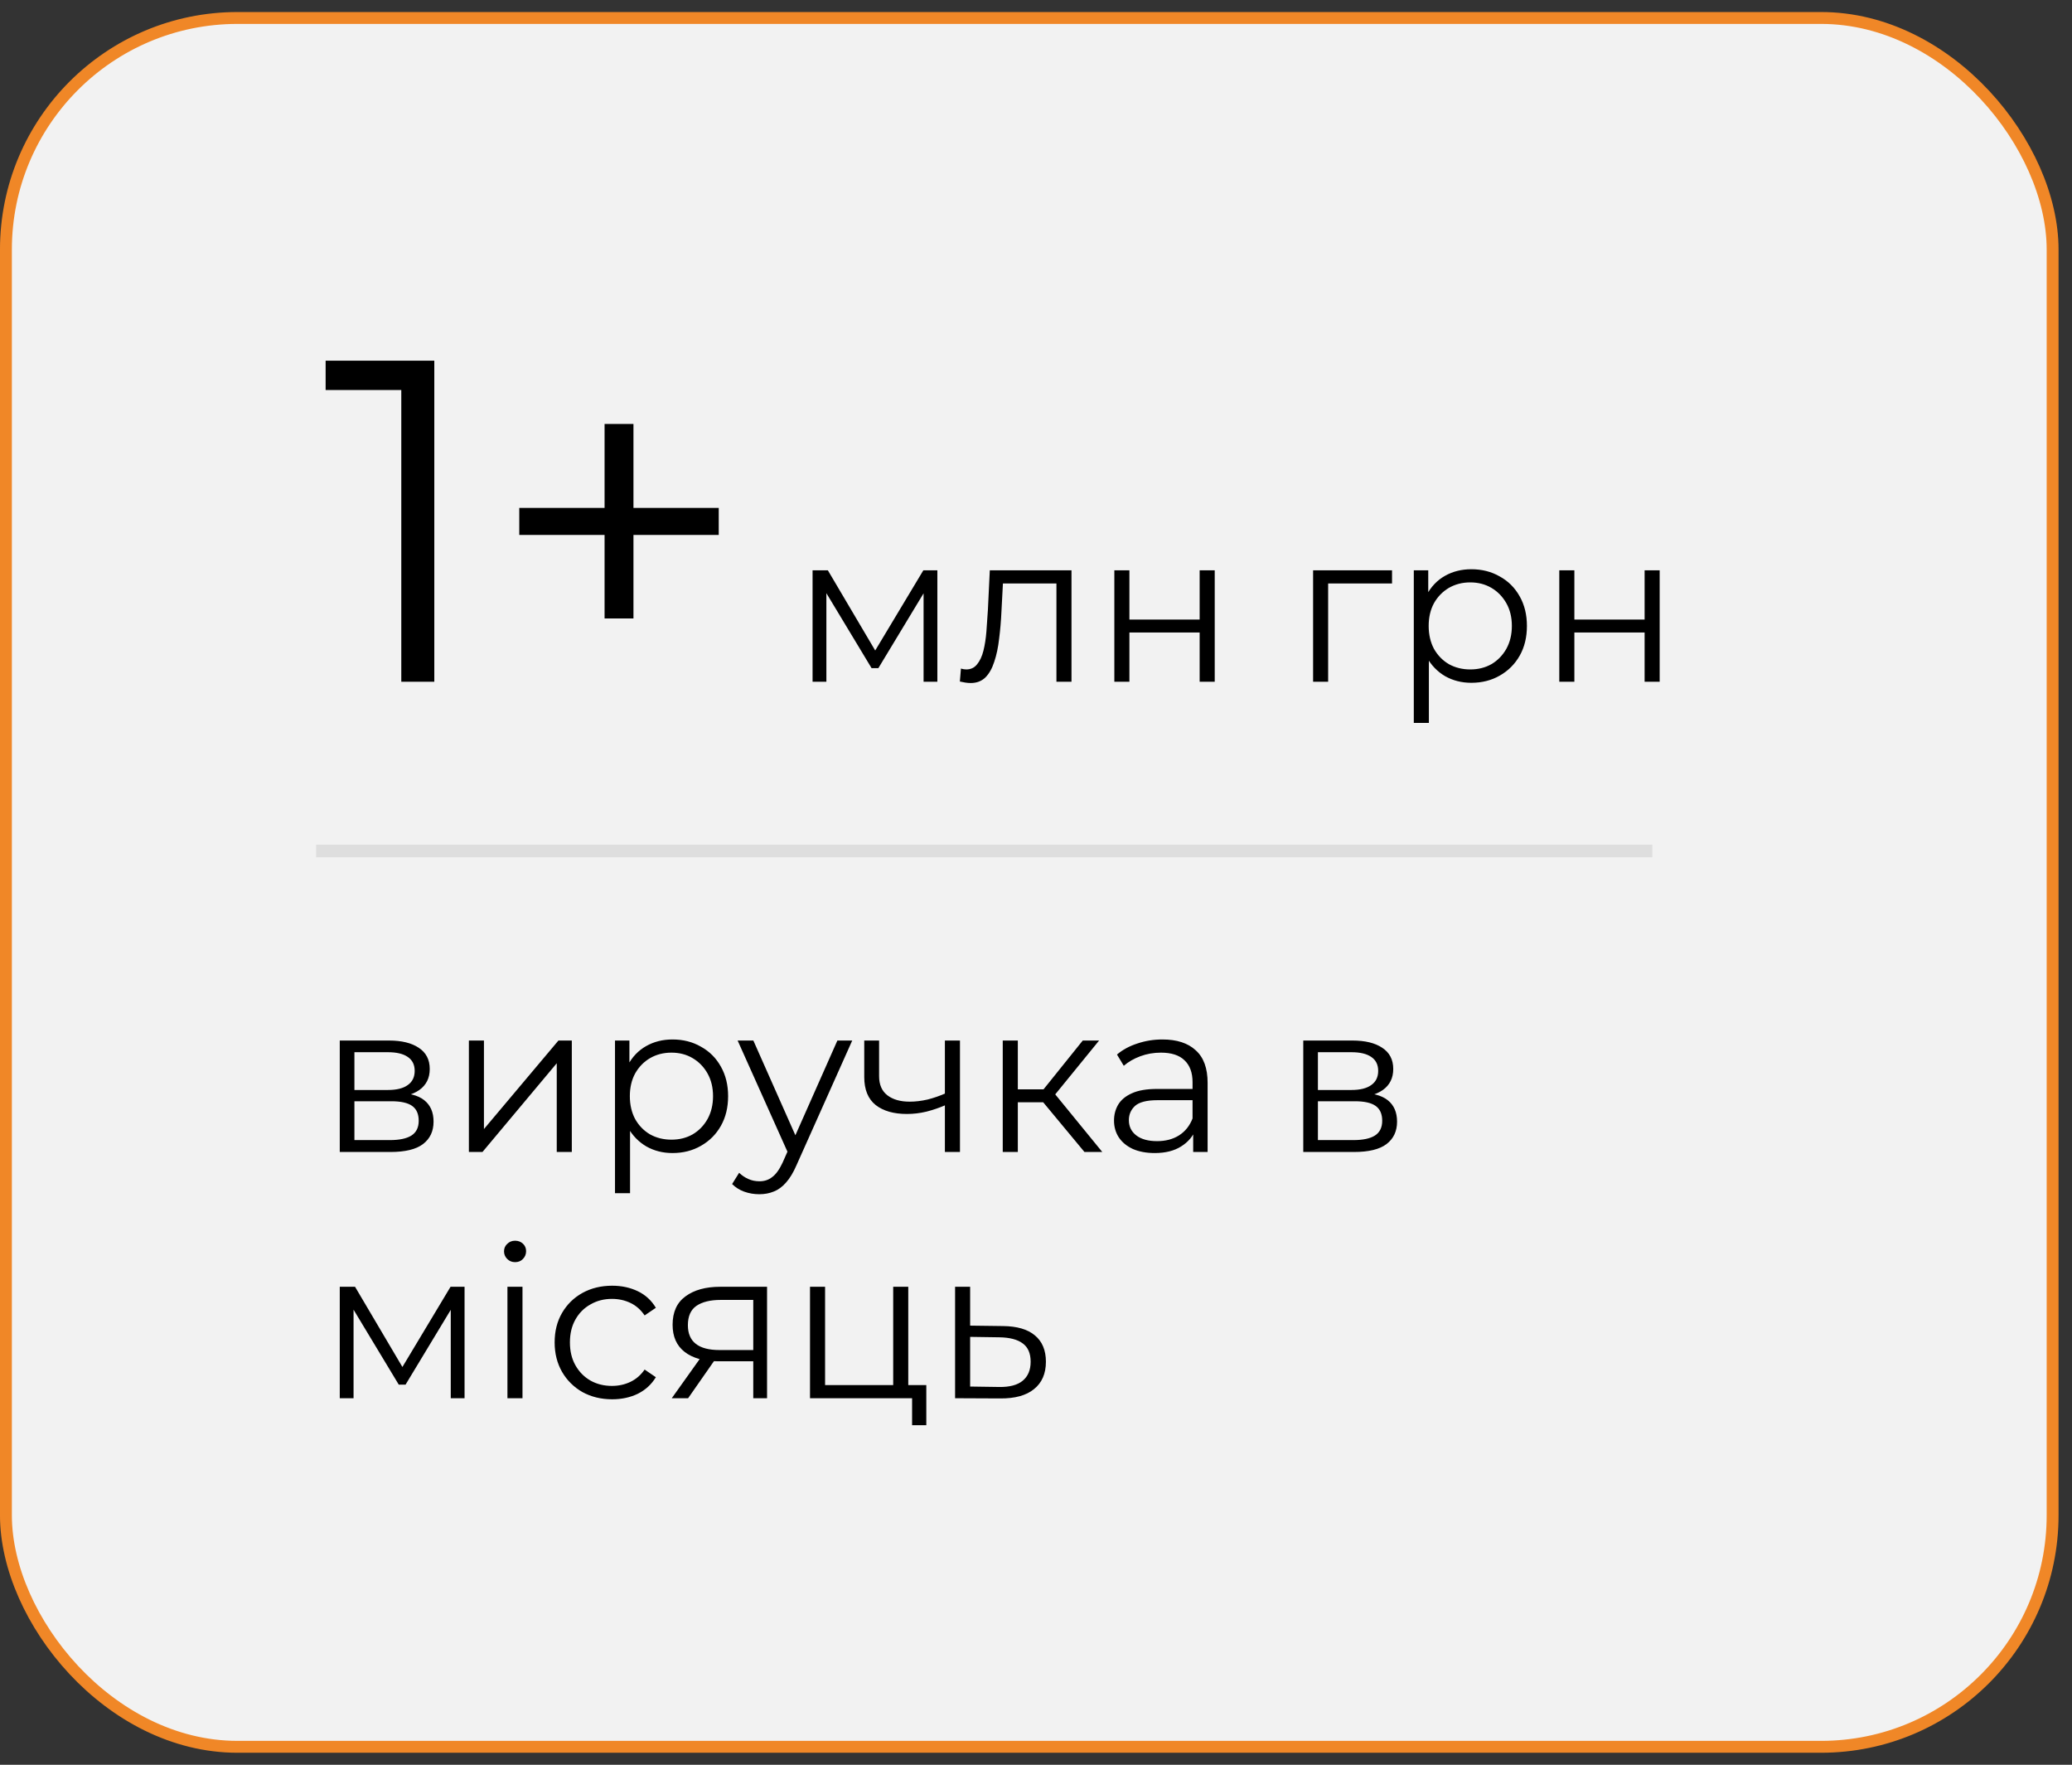
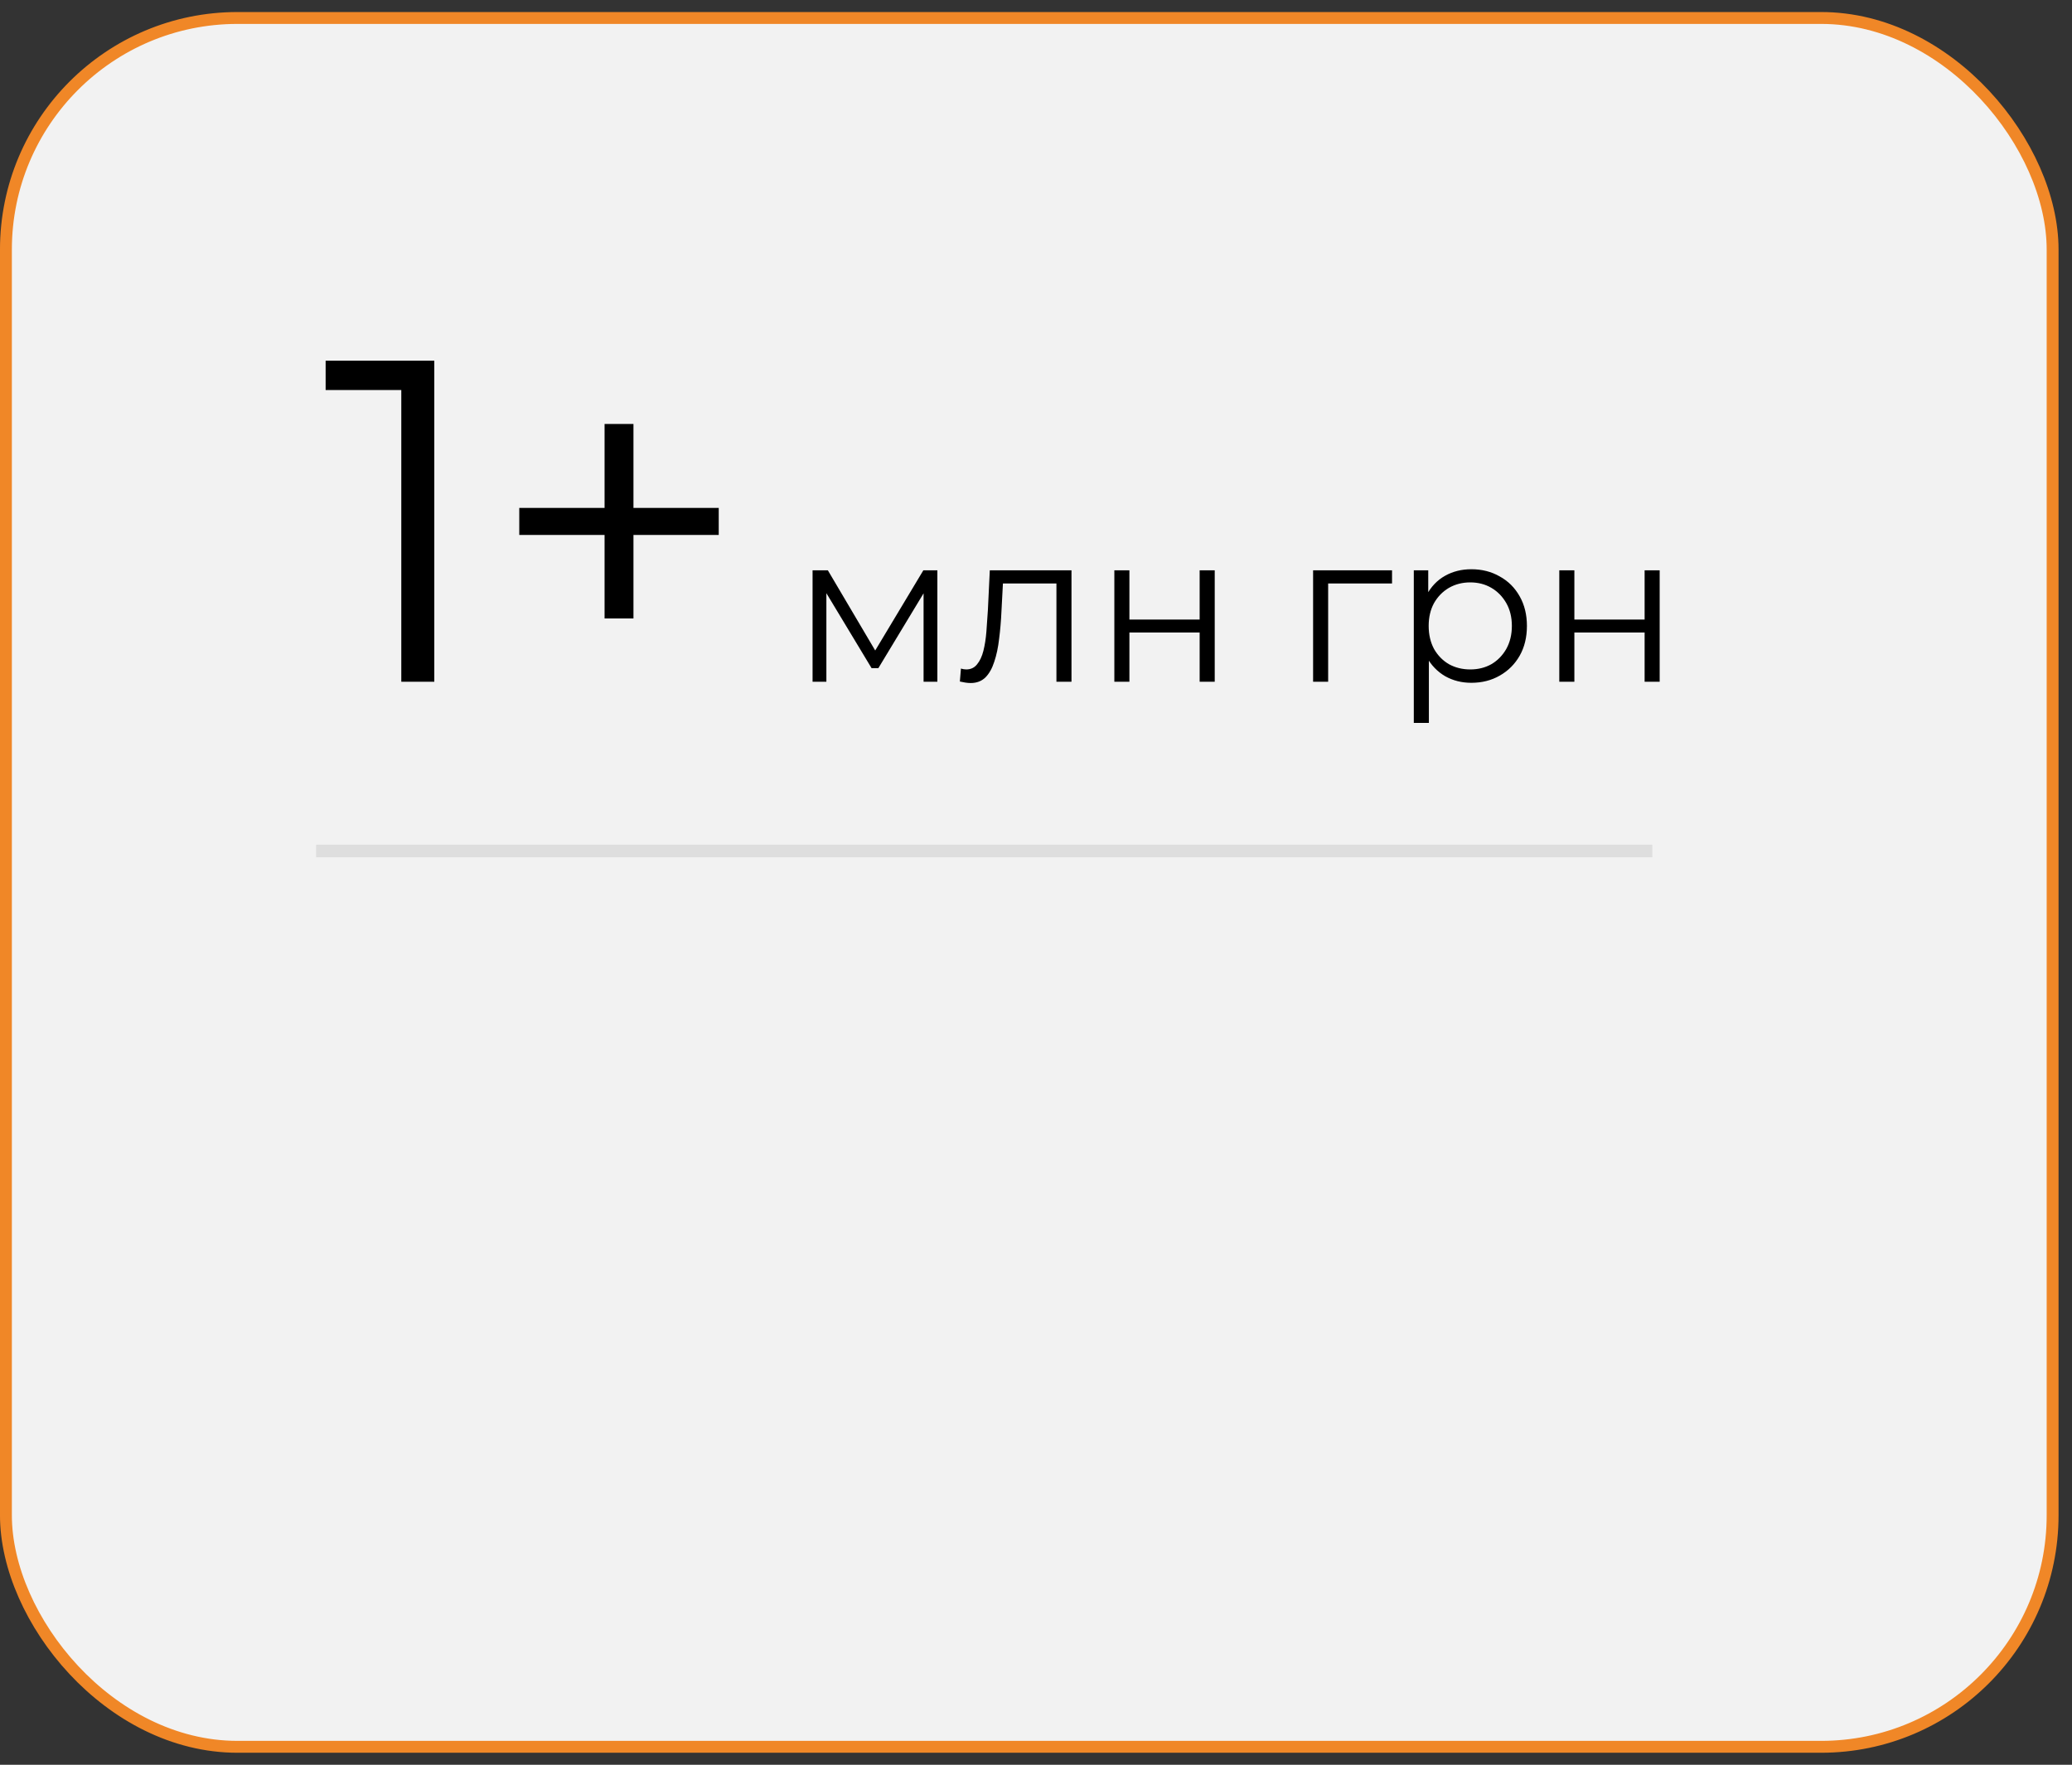
<svg xmlns="http://www.w3.org/2000/svg" width="101" height="86" viewBox="0 0 101 86" fill="none">
  <rect x="0" y="0" width="101" height="86" fill="#333333" stroke="none" />
  <rect x="0.289" y="0.876" width="99.766" height="84.249" rx="11.284" fill="#F2F2F2" stroke="#F08727" stroke-width="0.579" />
-   <path d="M16.562 56.138V50.707H18.962C19.576 50.707 20.058 50.824 20.41 51.059C20.769 51.293 20.948 51.638 20.948 52.093C20.948 52.535 20.779 52.876 20.441 53.117C20.103 53.352 19.659 53.469 19.107 53.469L19.252 53.252C19.9 53.252 20.376 53.372 20.679 53.614C20.983 53.855 21.134 54.203 21.134 54.659C21.134 55.128 20.962 55.493 20.617 55.755C20.279 56.01 19.752 56.138 19.034 56.138H16.562ZM17.276 55.559H19.003C19.465 55.559 19.814 55.486 20.048 55.341C20.29 55.19 20.41 54.948 20.41 54.617C20.41 54.286 20.303 54.045 20.09 53.893C19.876 53.741 19.538 53.666 19.076 53.666H17.276V55.559ZM17.276 53.117H18.91C19.331 53.117 19.652 53.038 19.872 52.879C20.1 52.721 20.214 52.49 20.214 52.186C20.214 51.883 20.1 51.655 19.872 51.504C19.652 51.352 19.331 51.276 18.91 51.276H17.276V53.117ZM22.856 56.138V50.707H23.59V55.021L27.221 50.707H27.873V56.138H27.139V51.814L23.518 56.138H22.856ZM32.781 56.19C32.312 56.19 31.888 56.083 31.509 55.869C31.13 55.648 30.826 55.334 30.599 54.928C30.378 54.514 30.267 54.01 30.267 53.417C30.267 52.824 30.378 52.324 30.599 51.917C30.819 51.504 31.119 51.19 31.499 50.976C31.878 50.762 32.306 50.655 32.781 50.655C33.299 50.655 33.761 50.772 34.167 51.007C34.581 51.234 34.906 51.559 35.14 51.979C35.374 52.393 35.492 52.872 35.492 53.417C35.492 53.969 35.374 54.452 35.14 54.865C34.906 55.279 34.581 55.603 34.167 55.838C33.761 56.072 33.299 56.19 32.781 56.19ZM29.978 58.145V50.707H30.681V52.341L30.609 53.428L30.712 54.524V58.145H29.978ZM32.73 55.538C33.116 55.538 33.461 55.452 33.764 55.279C34.068 55.1 34.309 54.852 34.488 54.535C34.667 54.21 34.757 53.838 34.757 53.417C34.757 52.997 34.667 52.628 34.488 52.31C34.309 51.993 34.068 51.745 33.764 51.566C33.461 51.386 33.116 51.297 32.73 51.297C32.343 51.297 31.995 51.386 31.685 51.566C31.381 51.745 31.14 51.993 30.961 52.31C30.788 52.628 30.702 52.997 30.702 53.417C30.702 53.838 30.788 54.21 30.961 54.535C31.14 54.852 31.381 55.1 31.685 55.279C31.995 55.452 32.343 55.538 32.73 55.538ZM37.011 58.197C36.756 58.197 36.511 58.155 36.277 58.072C36.049 57.99 35.853 57.865 35.687 57.7L36.029 57.152C36.166 57.283 36.315 57.383 36.473 57.452C36.639 57.528 36.822 57.566 37.022 57.566C37.263 57.566 37.47 57.497 37.642 57.359C37.822 57.228 37.991 56.993 38.149 56.655L38.501 55.859L38.584 55.745L40.818 50.707H41.542L38.822 56.79C38.67 57.141 38.501 57.421 38.315 57.628C38.135 57.834 37.939 57.979 37.725 58.062C37.511 58.152 37.273 58.197 37.011 58.197ZM38.46 56.293L35.956 50.707H36.722L38.935 55.693L38.46 56.293ZM46.121 53.841C45.804 53.979 45.483 54.09 45.159 54.172C44.842 54.248 44.525 54.286 44.207 54.286C43.566 54.286 43.059 54.141 42.687 53.852C42.314 53.555 42.128 53.1 42.128 52.486V50.707H42.852V52.445C42.852 52.859 42.987 53.169 43.256 53.376C43.525 53.583 43.887 53.686 44.342 53.686C44.618 53.686 44.907 53.652 45.211 53.583C45.514 53.507 45.821 53.4 46.132 53.262L46.121 53.841ZM46.059 56.138V50.707H46.794V56.138H46.059ZM52.862 56.138L50.628 53.448L51.238 53.086L53.731 56.138H52.862ZM48.879 56.138V50.707H49.614V56.138H48.879ZM49.386 53.717V53.086H51.135V53.717H49.386ZM51.3 53.5L50.617 53.397L52.779 50.707H53.576L51.3 53.5ZM58.162 56.138V54.938L58.131 54.741V52.734C58.131 52.272 58 51.917 57.738 51.669C57.482 51.421 57.1 51.297 56.589 51.297C56.238 51.297 55.903 51.355 55.586 51.472C55.269 51.59 55 51.745 54.779 51.938L54.448 51.39C54.724 51.155 55.055 50.976 55.441 50.852C55.827 50.721 56.234 50.655 56.662 50.655C57.365 50.655 57.907 50.831 58.286 51.183C58.672 51.528 58.865 52.055 58.865 52.766V56.138H58.162ZM56.289 56.19C55.882 56.19 55.527 56.124 55.224 55.993C54.927 55.855 54.7 55.669 54.541 55.434C54.382 55.193 54.303 54.917 54.303 54.607C54.303 54.324 54.369 54.069 54.5 53.841C54.638 53.607 54.858 53.421 55.162 53.283C55.472 53.138 55.886 53.066 56.403 53.066H58.276V53.614H56.424C55.9 53.614 55.534 53.707 55.327 53.893C55.127 54.079 55.027 54.31 55.027 54.586C55.027 54.897 55.148 55.145 55.389 55.331C55.631 55.517 55.969 55.61 56.403 55.61C56.817 55.61 57.172 55.517 57.469 55.331C57.772 55.138 57.993 54.862 58.131 54.504L58.296 55.01C58.158 55.369 57.917 55.655 57.572 55.869C57.234 56.083 56.806 56.19 56.289 56.19ZM63.528 56.138V50.707H65.928C66.542 50.707 67.024 50.824 67.376 51.059C67.735 51.293 67.914 51.638 67.914 52.093C67.914 52.535 67.745 52.876 67.407 53.117C67.069 53.352 66.624 53.469 66.073 53.469L66.218 53.252C66.866 53.252 67.342 53.372 67.645 53.614C67.948 53.855 68.1 54.203 68.1 54.659C68.1 55.128 67.928 55.493 67.583 55.755C67.245 56.01 66.718 56.138 66 56.138H63.528ZM64.242 55.559H65.969C66.431 55.559 66.78 55.486 67.014 55.341C67.255 55.19 67.376 54.948 67.376 54.617C67.376 54.286 67.269 54.045 67.055 53.893C66.842 53.741 66.504 53.666 66.042 53.666H64.242V55.559ZM64.242 53.117H65.876C66.297 53.117 66.618 53.038 66.838 52.879C67.066 52.721 67.18 52.49 67.18 52.186C67.18 51.883 67.066 51.655 66.838 51.504C66.618 51.352 66.297 51.276 65.876 51.276H64.242V53.117ZM16.562 68.138V62.707H17.307L19.769 66.876H19.459L21.962 62.707H22.645V68.138H21.972V63.545L22.107 63.607L19.769 67.476H19.438L17.079 63.566L17.234 63.535V68.138H16.562ZM24.735 68.138V62.707H25.469V68.138H24.735ZM25.107 61.507C24.955 61.507 24.828 61.455 24.724 61.352C24.621 61.248 24.569 61.124 24.569 60.979C24.569 60.834 24.621 60.714 24.724 60.617C24.828 60.514 24.955 60.462 25.107 60.462C25.259 60.462 25.387 60.51 25.49 60.607C25.593 60.703 25.645 60.824 25.645 60.969C25.645 61.121 25.593 61.248 25.49 61.352C25.393 61.455 25.266 61.507 25.107 61.507ZM29.839 68.19C29.301 68.19 28.819 68.072 28.391 67.838C27.97 67.597 27.639 67.269 27.398 66.855C27.157 66.434 27.036 65.955 27.036 65.417C27.036 64.872 27.157 64.393 27.398 63.979C27.639 63.566 27.97 63.241 28.391 63.007C28.819 62.772 29.301 62.655 29.839 62.655C30.301 62.655 30.719 62.745 31.091 62.924C31.463 63.103 31.756 63.372 31.97 63.731L31.422 64.103C31.236 63.828 31.005 63.624 30.729 63.493C30.453 63.362 30.153 63.297 29.829 63.297C29.443 63.297 29.094 63.386 28.784 63.566C28.474 63.738 28.229 63.983 28.05 64.3C27.87 64.617 27.781 64.99 27.781 65.417C27.781 65.845 27.87 66.217 28.05 66.534C28.229 66.852 28.474 67.1 28.784 67.279C29.094 67.452 29.443 67.538 29.829 67.538C30.153 67.538 30.453 67.472 30.729 67.341C31.005 67.21 31.236 67.01 31.422 66.741L31.97 67.114C31.756 67.466 31.463 67.734 31.091 67.921C30.719 68.1 30.301 68.19 29.839 68.19ZM36.718 68.138V66.183L36.852 66.338H35.011C34.314 66.338 33.769 66.186 33.376 65.883C32.983 65.579 32.786 65.138 32.786 64.559C32.786 63.938 32.997 63.476 33.417 63.172C33.838 62.862 34.4 62.707 35.104 62.707H37.39V68.138H36.718ZM32.745 68.138L34.235 66.048H35L33.542 68.138H32.745ZM36.718 65.966V63.131L36.852 63.348H35.124C34.621 63.348 34.228 63.445 33.945 63.638C33.669 63.831 33.531 64.145 33.531 64.579C33.531 65.386 34.045 65.79 35.073 65.79H36.852L36.718 65.966ZM39.484 68.138V62.707H40.219V67.497H43.539V62.707H44.274V68.138H39.484ZM44.46 69.452V68.076L44.646 68.138H43.539V67.497H45.153V69.452H44.46ZM48.894 64.621C49.577 64.628 50.094 64.779 50.446 65.076C50.804 65.372 50.983 65.8 50.983 66.359C50.983 66.938 50.79 67.383 50.404 67.693C50.025 68.004 49.473 68.155 48.749 68.148L46.556 68.138V62.707H47.29V64.6L48.894 64.621ZM48.708 67.59C49.211 67.597 49.59 67.497 49.846 67.29C50.108 67.076 50.239 66.766 50.239 66.359C50.239 65.952 50.111 65.655 49.856 65.469C49.601 65.276 49.218 65.176 48.708 65.169L47.29 65.148V67.569L48.708 67.59Z" fill="black" />
  <path d="M19.561 33.223V18.247L20.276 19.007H15.873V17.576H21.17V33.223H19.561ZM29.47 30.138V20.661H30.878V30.138H29.47ZM25.312 26.07V24.751H35.035V26.07H25.312ZM39.609 33.223V27.792H40.354L42.816 31.96H42.506L45.009 27.792H45.692V33.223H45.02V28.63L45.154 28.692L42.816 32.56H42.485L40.127 28.65L40.282 28.619V33.223H39.609ZM46.789 33.212L46.841 32.581C46.889 32.588 46.934 32.599 46.975 32.612C47.024 32.619 47.065 32.623 47.099 32.623C47.32 32.623 47.496 32.54 47.627 32.374C47.765 32.209 47.868 31.988 47.937 31.712C48.006 31.436 48.055 31.126 48.082 30.781C48.11 30.43 48.134 30.078 48.155 29.726L48.248 27.792H52.23V33.223H51.496V28.216L51.682 28.433H48.724L48.9 28.205L48.817 29.778C48.796 30.247 48.758 30.695 48.703 31.123C48.655 31.55 48.575 31.926 48.465 32.25C48.361 32.574 48.217 32.83 48.031 33.016C47.844 33.195 47.606 33.285 47.317 33.285C47.234 33.285 47.148 33.278 47.058 33.264C46.975 33.25 46.886 33.233 46.789 33.212ZM54.319 33.223V27.792H55.053V30.192H58.477V27.792H59.212V33.223H58.477V30.823H55.053V33.223H54.319ZM64.007 33.223V27.792H67.855V28.433H64.555L64.741 28.247V33.223H64.007ZM71.72 33.274C71.251 33.274 70.827 33.167 70.447 32.954C70.068 32.733 69.765 32.419 69.537 32.012C69.316 31.599 69.206 31.095 69.206 30.502C69.206 29.909 69.316 29.409 69.537 29.002C69.758 28.588 70.058 28.274 70.437 28.061C70.816 27.847 71.244 27.74 71.72 27.74C72.237 27.74 72.699 27.857 73.106 28.092C73.52 28.319 73.844 28.643 74.079 29.064C74.313 29.478 74.43 29.957 74.43 30.502C74.43 31.054 74.313 31.536 74.079 31.95C73.844 32.364 73.52 32.688 73.106 32.923C72.699 33.157 72.237 33.274 71.72 33.274ZM68.916 35.23V27.792H69.62V29.426L69.547 30.512L69.651 31.609V35.23H68.916ZM71.668 32.623C72.054 32.623 72.399 32.536 72.703 32.364C73.006 32.185 73.247 31.936 73.427 31.619C73.606 31.295 73.696 30.923 73.696 30.502C73.696 30.081 73.606 29.712 73.427 29.395C73.247 29.078 73.006 28.829 72.703 28.65C72.399 28.471 72.054 28.381 71.668 28.381C71.282 28.381 70.934 28.471 70.623 28.65C70.32 28.829 70.079 29.078 69.899 29.395C69.727 29.712 69.641 30.081 69.641 30.502C69.641 30.923 69.727 31.295 69.899 31.619C70.079 31.936 70.32 32.185 70.623 32.364C70.934 32.536 71.282 32.623 71.668 32.623ZM76.008 33.223V27.792H76.743V30.192H80.167V27.792H80.901V33.223H80.167V30.823H76.743V33.223H76.008Z" fill="black" />
  <line x1="15.409" y1="41.47" x2="80.543" y2="41.47" stroke="#BABABA" stroke-opacity="0.37" stroke-width="0.614" />
</svg>